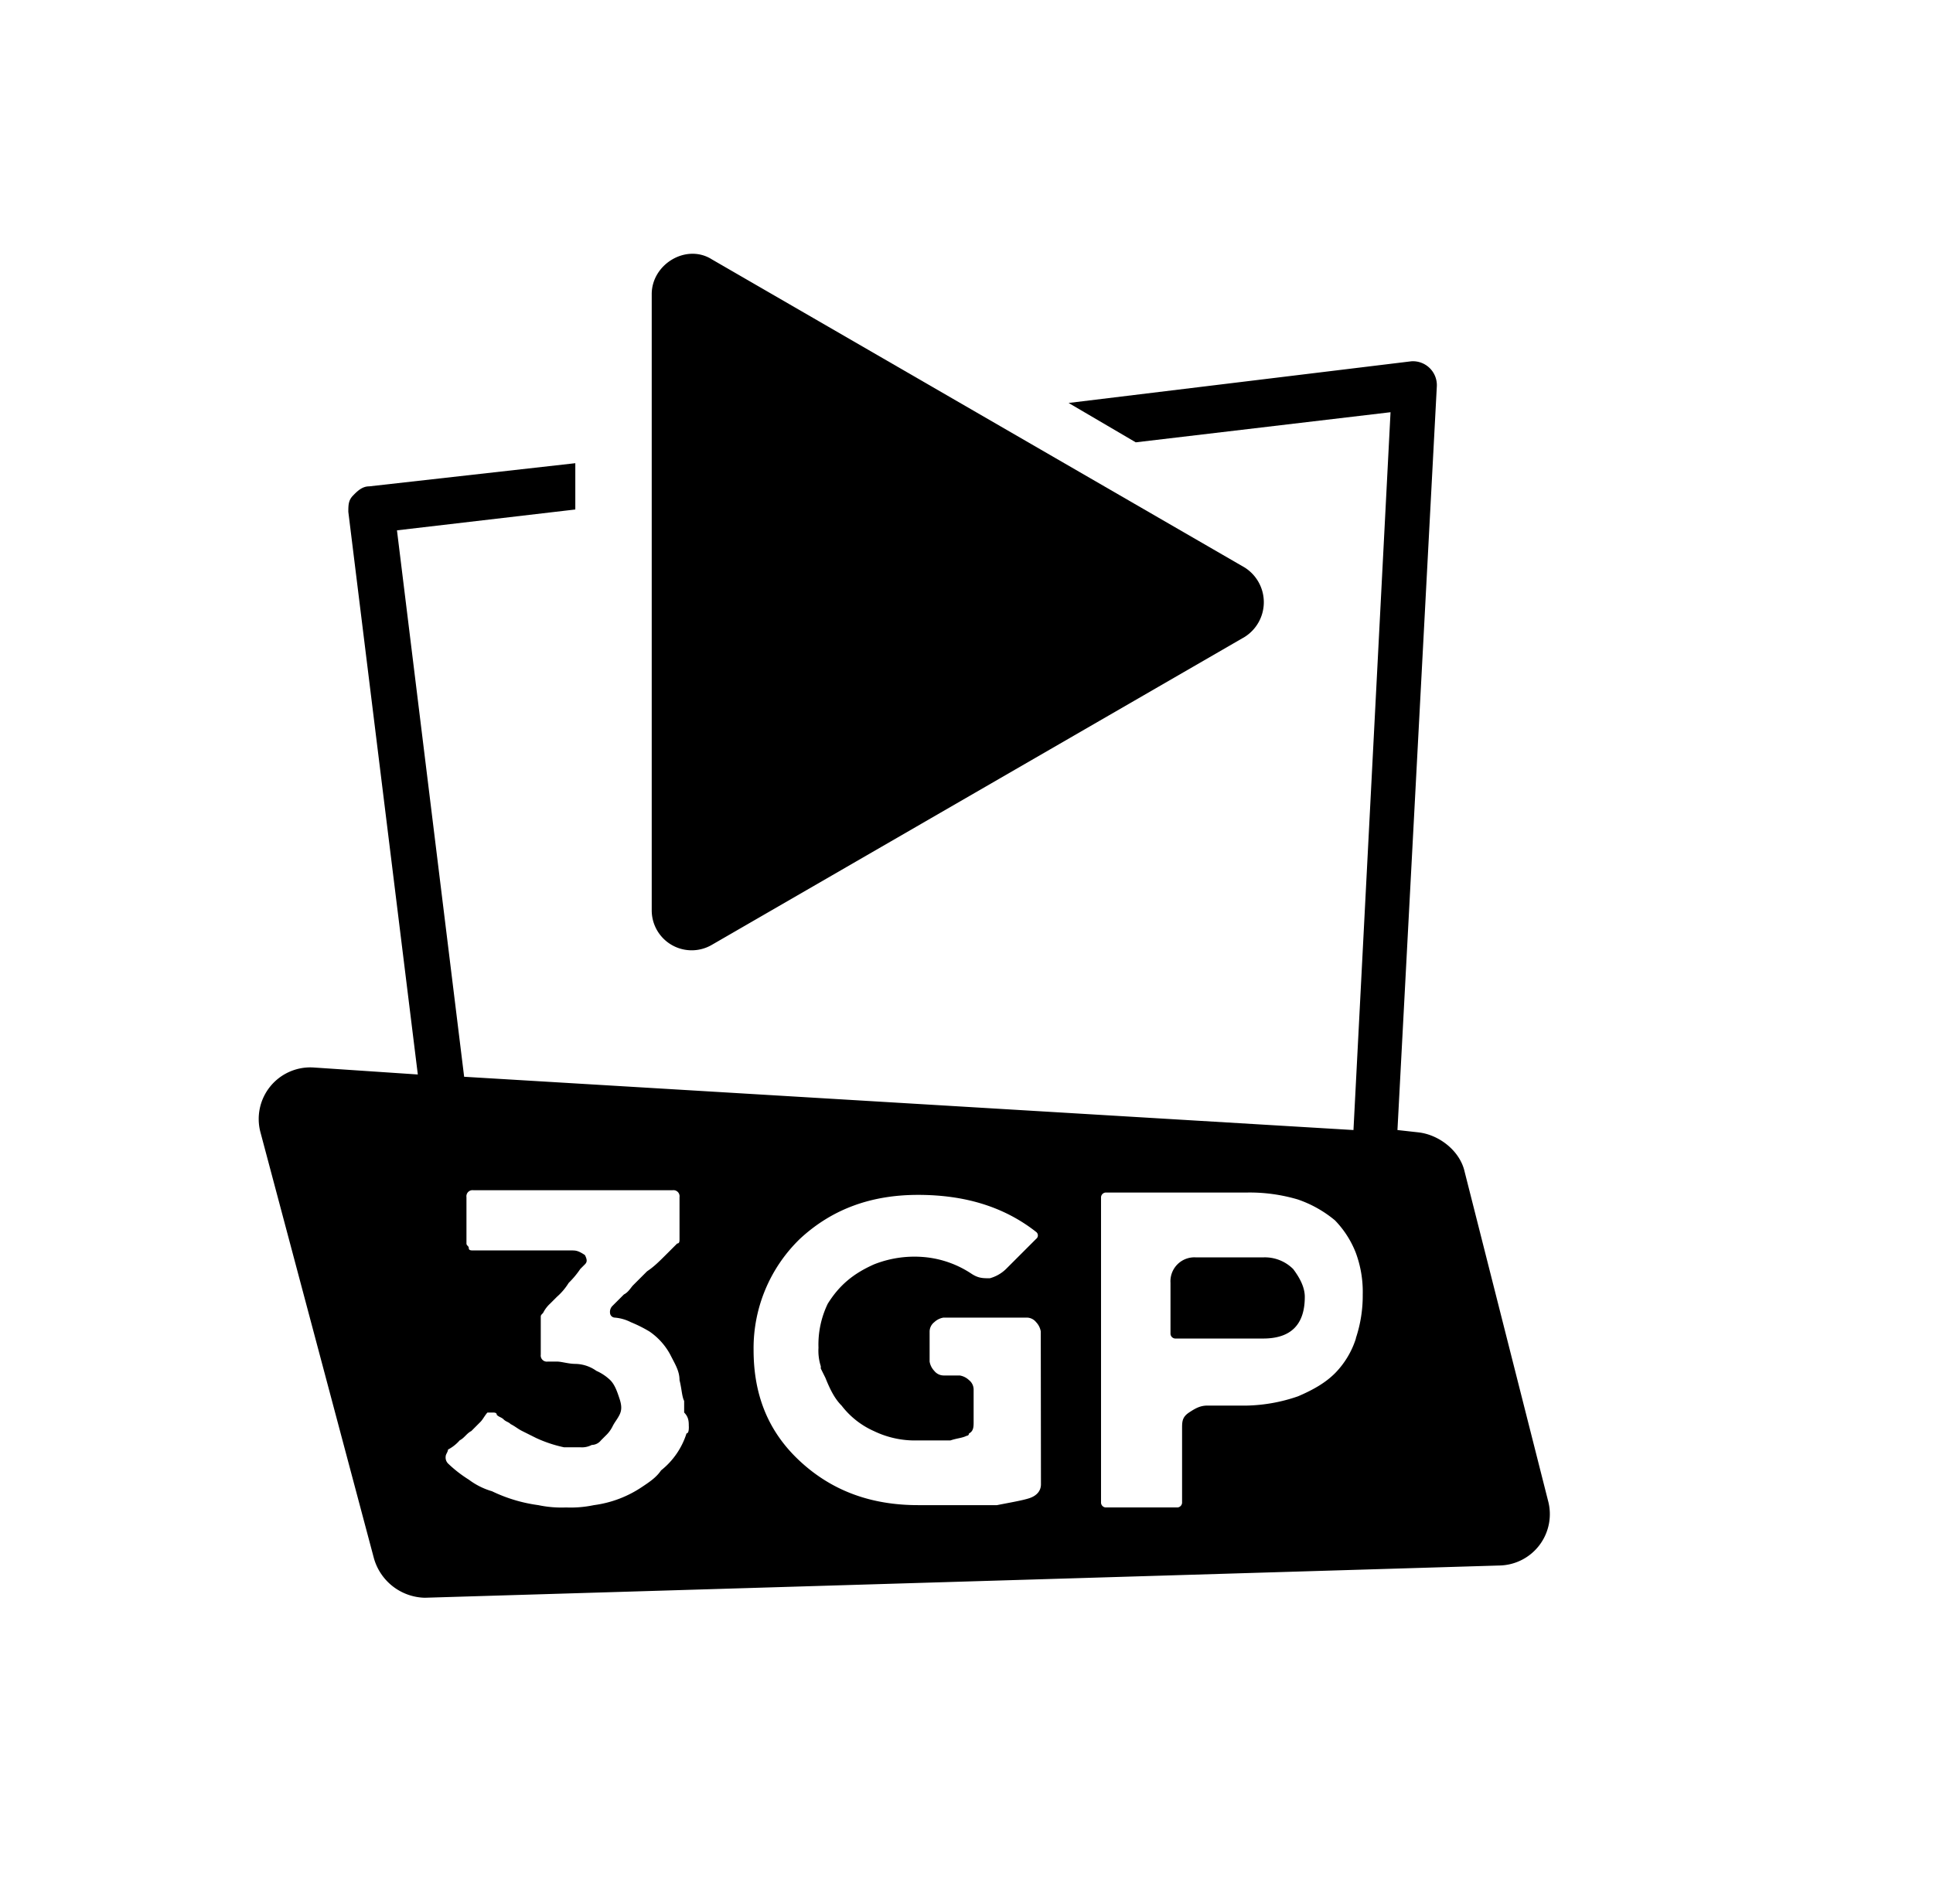
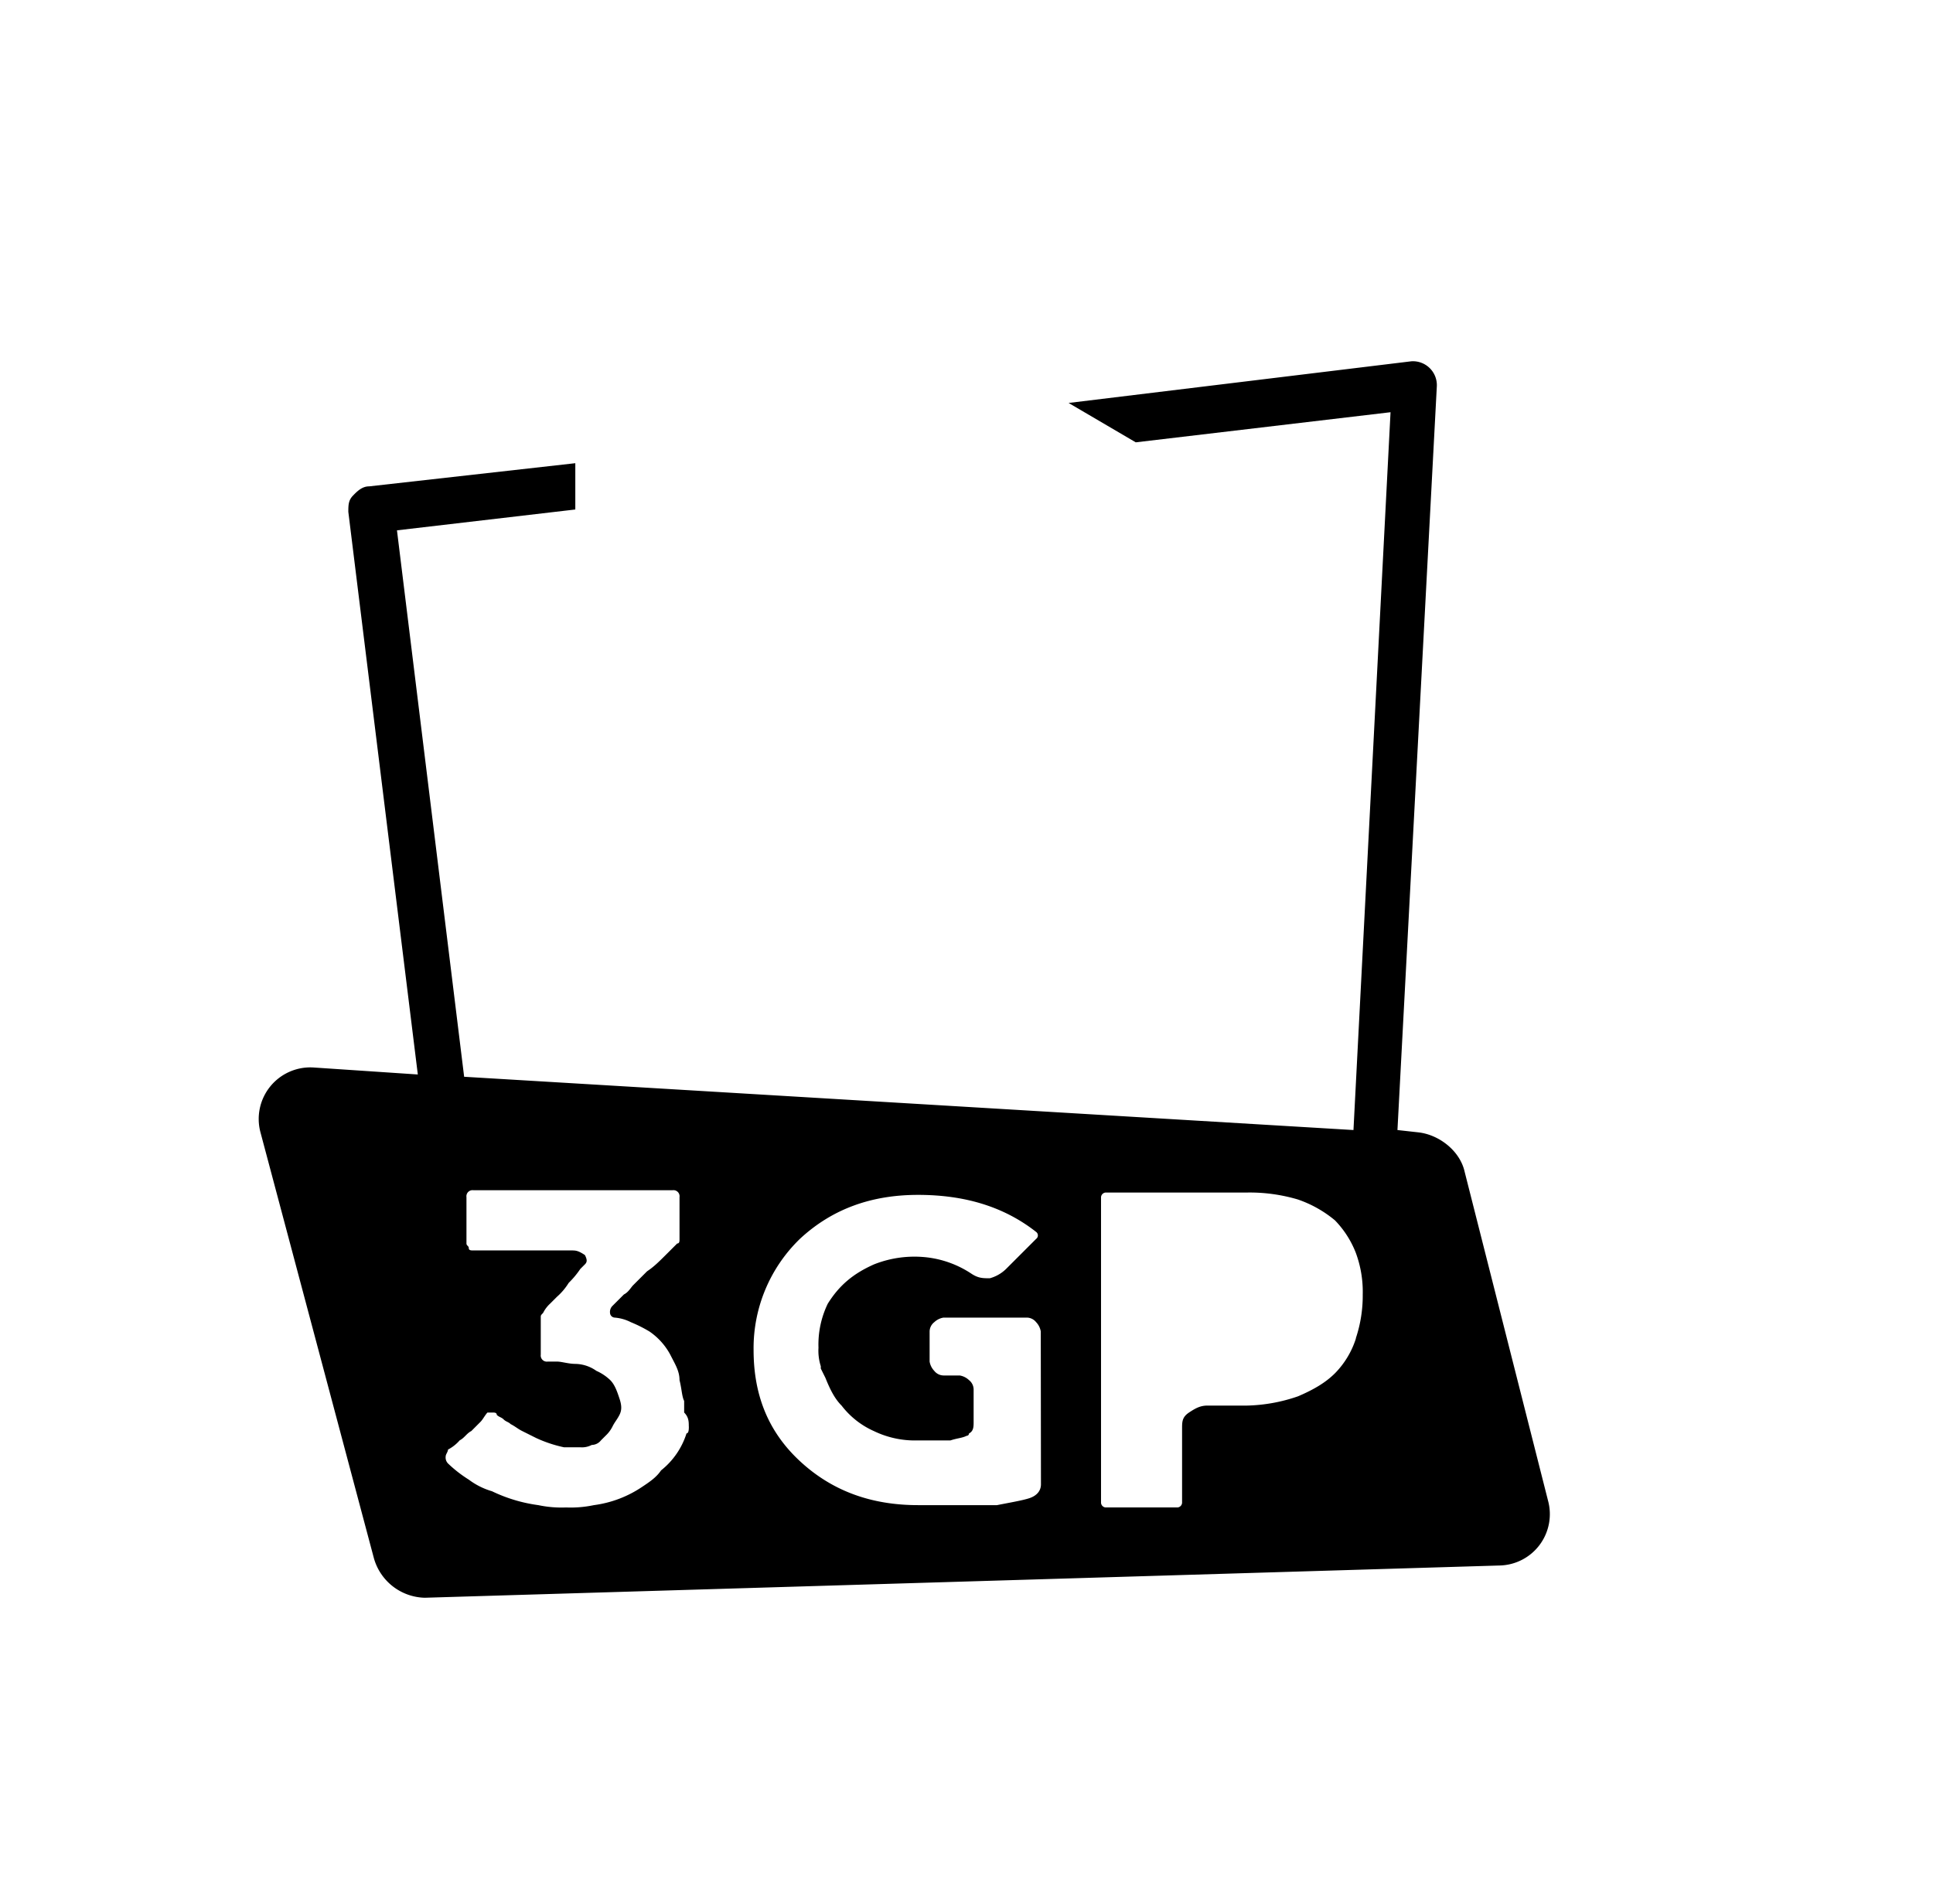
<svg xmlns="http://www.w3.org/2000/svg" viewBox="0 0 659.22 649.53">
-   <path fill="currentColor" d="M242.8,322.27l181.66-105a14,14,0,0,0,0-23.7L242.8,88.49c-8.69-5.53-20.54,1.58-20.54,11.84v210.1A13.63,13.63,0,0,0,242.8,322.27Z" />
  <path fill="currentColor" d="M527.92,511.83,499.49,399.68c-1.58-7.11-8.69-12.64-15.8-13.43l-7.11-.79L490,131.93a8.16,8.16,0,0,0-8.69-8.69L364.43,137.45l22.9,13.43,86.89-10.27L461.58,385.46,158.29,367.29,135.38,180.9l60.82-7.11V158l-70.3,7.9c-2.37,0-4,1.58-5.53,3.16s-1.58,3.16-1.58,5.53l23.7,191.92L107,364.13a17.6,17.6,0,0,0-18.17,22.12l38.7,145.33A18.49,18.49,0,0,0,144.86,545l366.48-11A17.52,17.52,0,0,0,527.92,511.83Zm-293-25.27c0,.79,0,2.37-.79,2.37a26.17,26.17,0,0,1-8.69,12.63h0c-1.58,2.37-3.95,3.95-6.32,5.53a38.33,38.33,0,0,1-16.58,6.32,38.46,38.46,0,0,1-9.48.79,38.46,38.46,0,0,1-9.48-.79,52.43,52.43,0,0,1-15.8-4.74h0a24.55,24.55,0,0,1-7.89-3.95,43.42,43.42,0,0,1-7.11-5.53,2.9,2.9,0,0,1-.79-2.37c0-.79.79-1.58.79-2.36a13.87,13.87,0,0,0,4-3.16c1.58-.79,2.37-2.37,3.95-3.16l3.15-3.16c.79-.79,1.58-2.37,2.37-3.16h1.58c.79,0,1.58,0,1.58.79.79.79,1.58.79,2.37,1.58s1.58.79,2.37,1.58c1.58.79,2.37,1.58,3.95,2.37l4.74,2.37a44.54,44.54,0,0,0,9.48,3.16h5.53a7.12,7.12,0,0,0,3.95-.79,4.1,4.1,0,0,0,3.16-1.58l1.58-1.58a11.08,11.08,0,0,0,2.36-3.16c.79-1.58,1.58-2.37,2.37-3.95s.79-3.16,0-5.53-1.58-4.74-3.16-6.32a16.49,16.49,0,0,0-4.73-3.16,12.74,12.74,0,0,0-7.11-2.37c-2.37,0-4.74-.79-6.32-.79h-3.16a2.09,2.09,0,0,1-2.37-2.37V449.44c0-.79,0-.79.79-1.58a10.91,10.91,0,0,1,2.37-3.16l2.37-2.37a21,21,0,0,0,4-4.74,30.08,30.08,0,0,0,3.95-4.74l1.58-1.58c.79-.79.79-1.58,0-3.16-2.37-1.58-3.16-1.58-4.74-1.58H161.45c-.79,0-1.58,0-1.58-.79s-.79-.79-.79-1.58v-15.8a2.09,2.09,0,0,1,2.37-2.37h67.92a2.09,2.09,0,0,1,2.37,2.37v14.22c0,.79,0,1.58-.79,1.58l-1.58,1.58-1.58,1.58c-3.16,3.16-4.74,4.74-7.11,6.32l-4.74,4.74c-.79.79-1.58,2.37-3.16,3.16l-3.95,3.95a2.9,2.9,0,0,0-.79,2.37,1.7,1.7,0,0,0,1.58,1.58,14.63,14.63,0,0,1,5.53,1.57,46.58,46.58,0,0,1,6.32,3.16,22.41,22.41,0,0,1,7.11,7.9c1.58,3.16,3.16,5.53,3.16,8.69.79,3.16.79,5.53,1.58,7.11v3.95C234.9,483.4,234.9,485,234.9,486.56ZM355,506.3c0,2.37-1.58,3.95-3.95,4.74s-7.11,1.58-11.05,2.37H313.09c-15.8,0-29.22-4.74-40.28-15S257,475.5,257,460.49a51.88,51.88,0,0,1,15.8-37.91c11.06-10.27,24.48-15,40.28-15h0c15.8,0,29.22,3.95,40.28,12.64a1.48,1.48,0,0,1,0,2.37l-4.74,4.74-5.53,5.53a12.7,12.7,0,0,1-5.52,3.16c-2.37,0-3.95,0-6.32-1.58h0a34.63,34.63,0,0,0-15-5.53,37.41,37.41,0,0,0-18.17,2.37c-7.1,3.16-11.84,7.11-15.79,13.43a32,32,0,0,0-3.16,15,17.39,17.39,0,0,0,.79,6.32v.79L281.5,470c1.58,3.95,3.16,7.11,5.53,9.48a28.47,28.47,0,0,0,11.05,8.69,32.06,32.06,0,0,0,15,3.16h11.06c2.37-.79,4-.79,5.53-1.58a.77.77,0,0,0,.79-.79h0c1.58-.79,1.58-2.37,1.58-3.95V473.92a4.1,4.1,0,0,0-1.58-3.16,6,6,0,0,0-3.16-1.58h-5.53a4.1,4.1,0,0,1-3.16-1.58,6,6,0,0,1-1.58-3.16V454.17a4.1,4.1,0,0,1,1.58-3.16,6,6,0,0,1,3.16-1.57h28.43a4.1,4.1,0,0,1,3.16,1.57,6,6,0,0,1,1.58,3.16Zm107.42-49.76a29.75,29.75,0,0,1-7.11,11.85c-3.16,3.16-7.11,5.53-12.64,7.9a56.79,56.79,0,0,1-17.37,3.16H411.82c-2.37,0-3.95.79-6.32,2.37s-2.37,3.16-2.37,5.53v25.27a1.7,1.7,0,0,1-1.58,1.58H377.07a1.7,1.7,0,0,1-1.58-1.58V408.36a1.7,1.7,0,0,1,1.58-1.58h48.18a57.77,57.77,0,0,1,17.37,2.37,40.06,40.06,0,0,1,12.64,7.11,33.14,33.14,0,0,1,7.11,11.06,38.27,38.27,0,0,1,2.37,14.22A45.93,45.93,0,0,1,462.37,456.54Z" />
-   <path fill="currentColor" d="M430.77,428.9h-22.9a8.16,8.16,0,0,0-8.69,8.69V455a1.7,1.7,0,0,0,1.58,1.58h30q14.22,0,14.22-14.21c0-3.16-1.58-6.32-3.95-9.48A13.65,13.65,0,0,0,430.77,428.9Z" />
</svg>